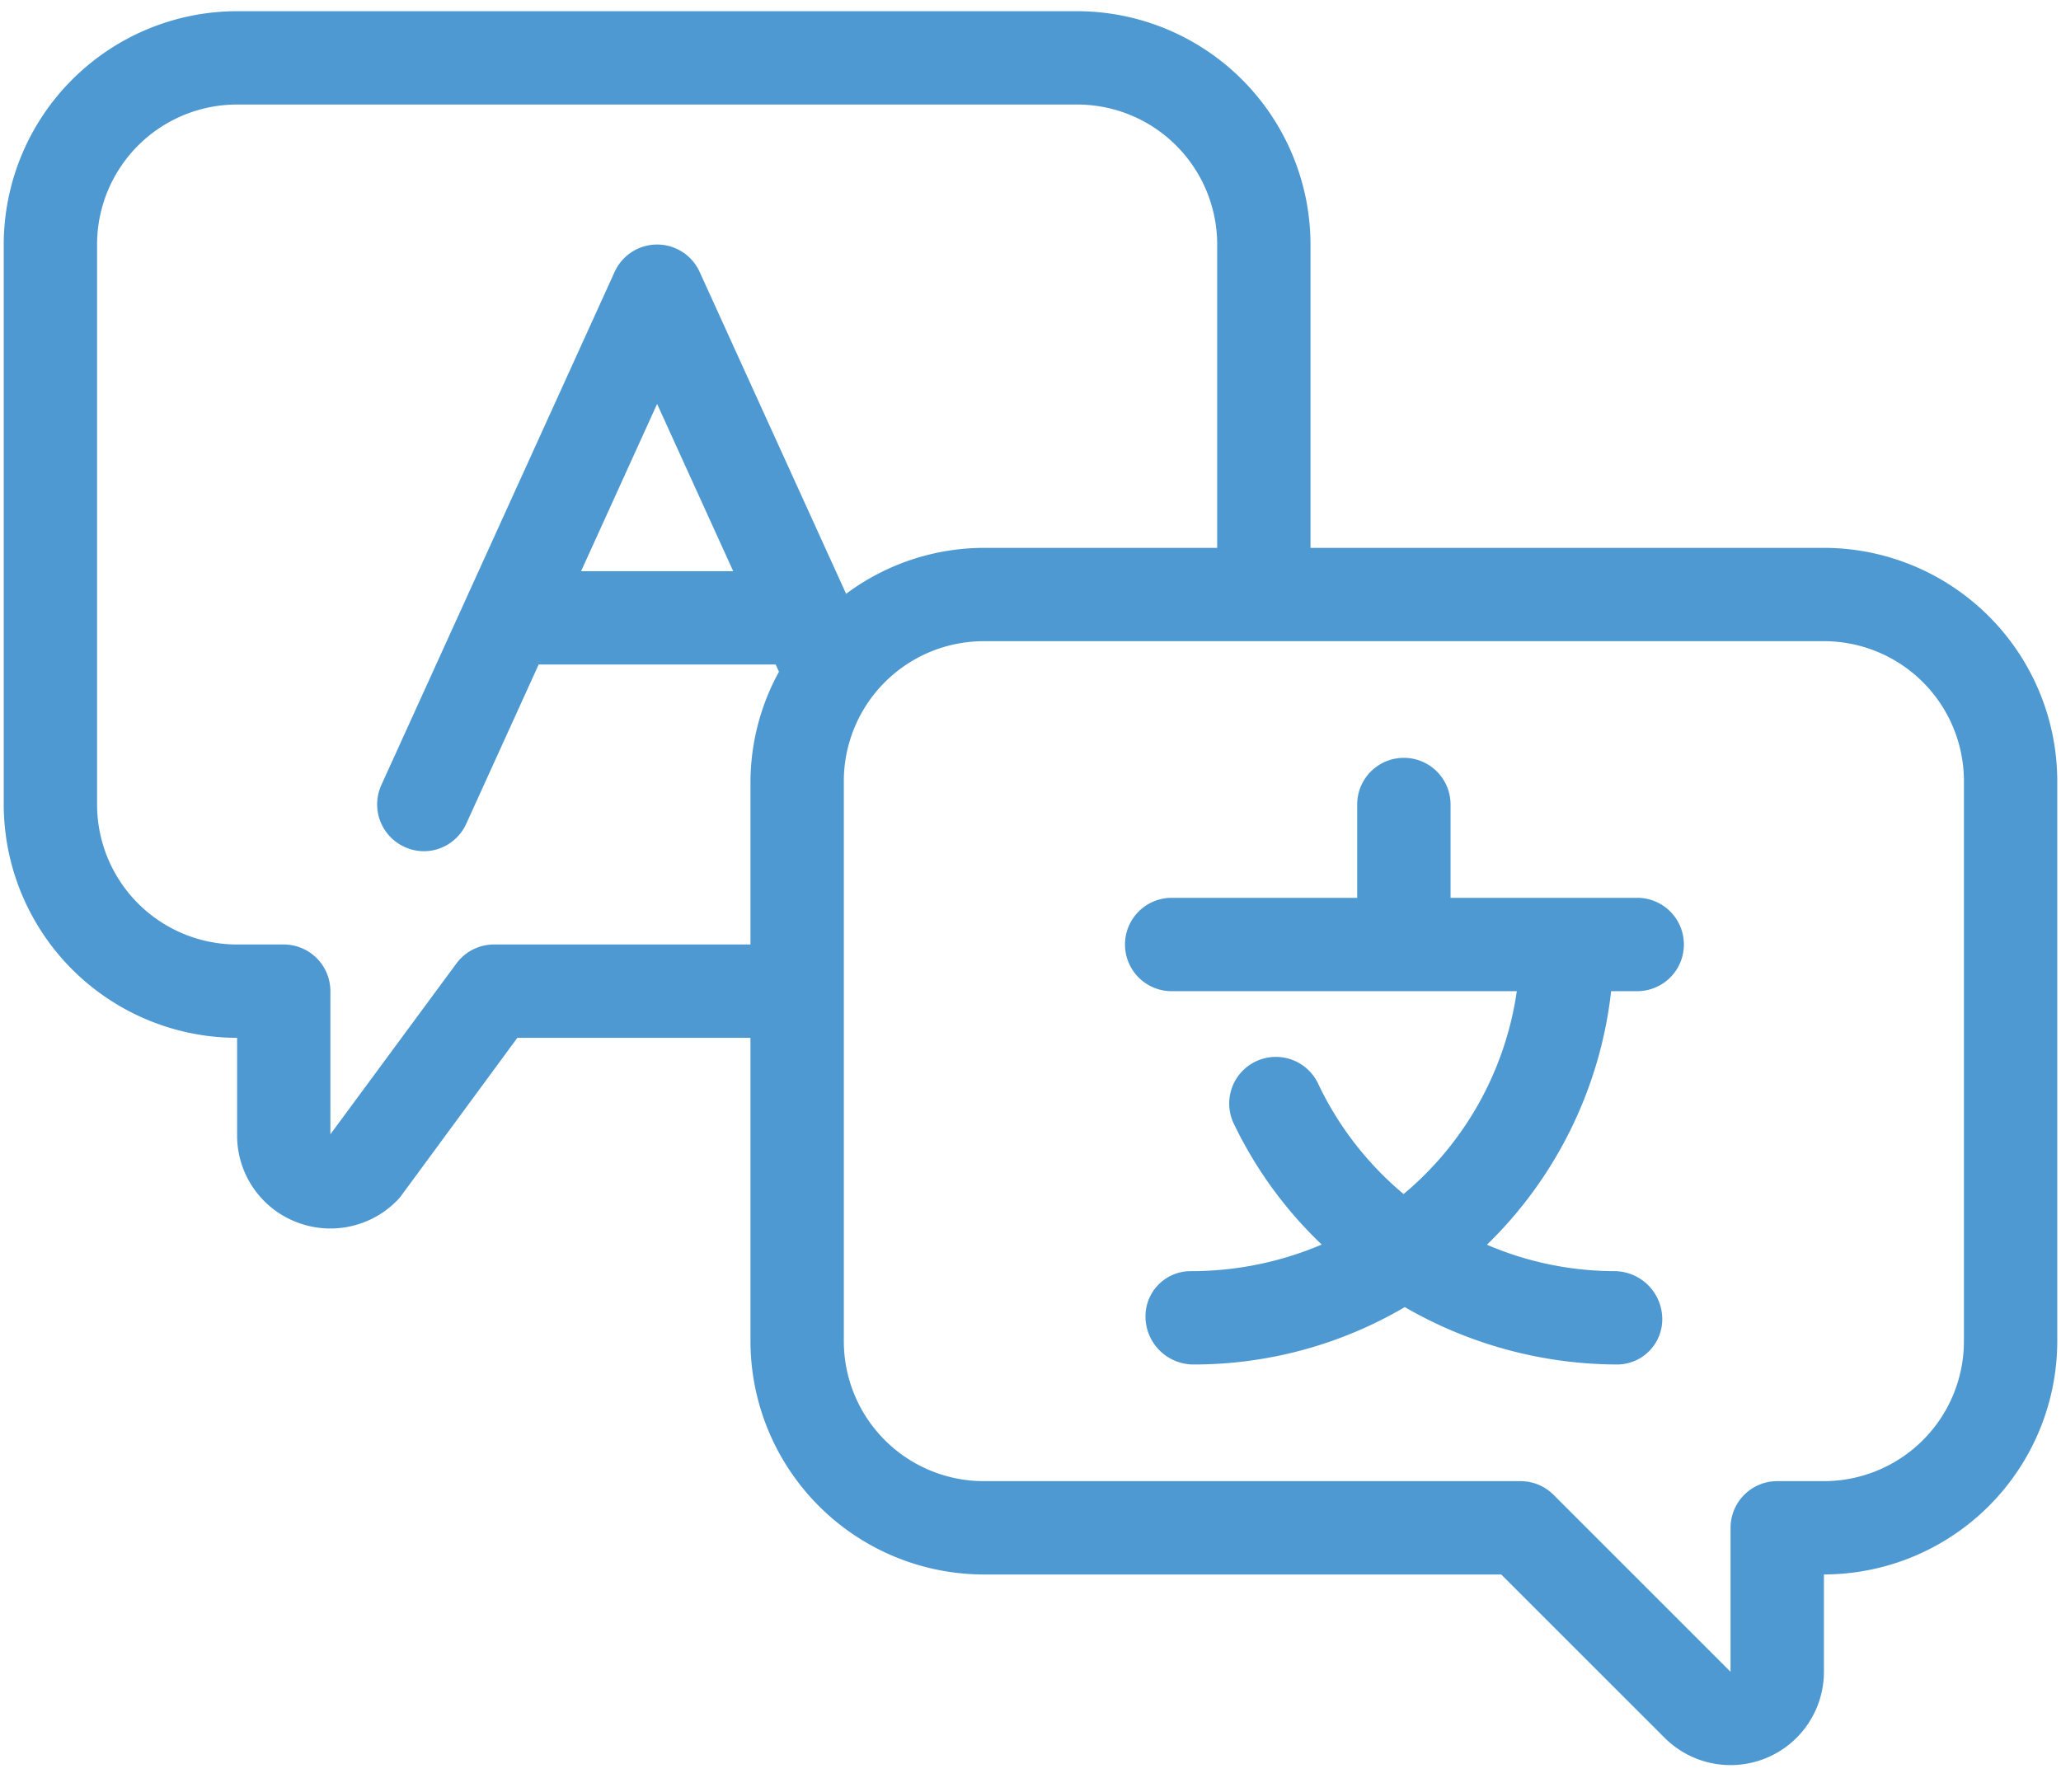
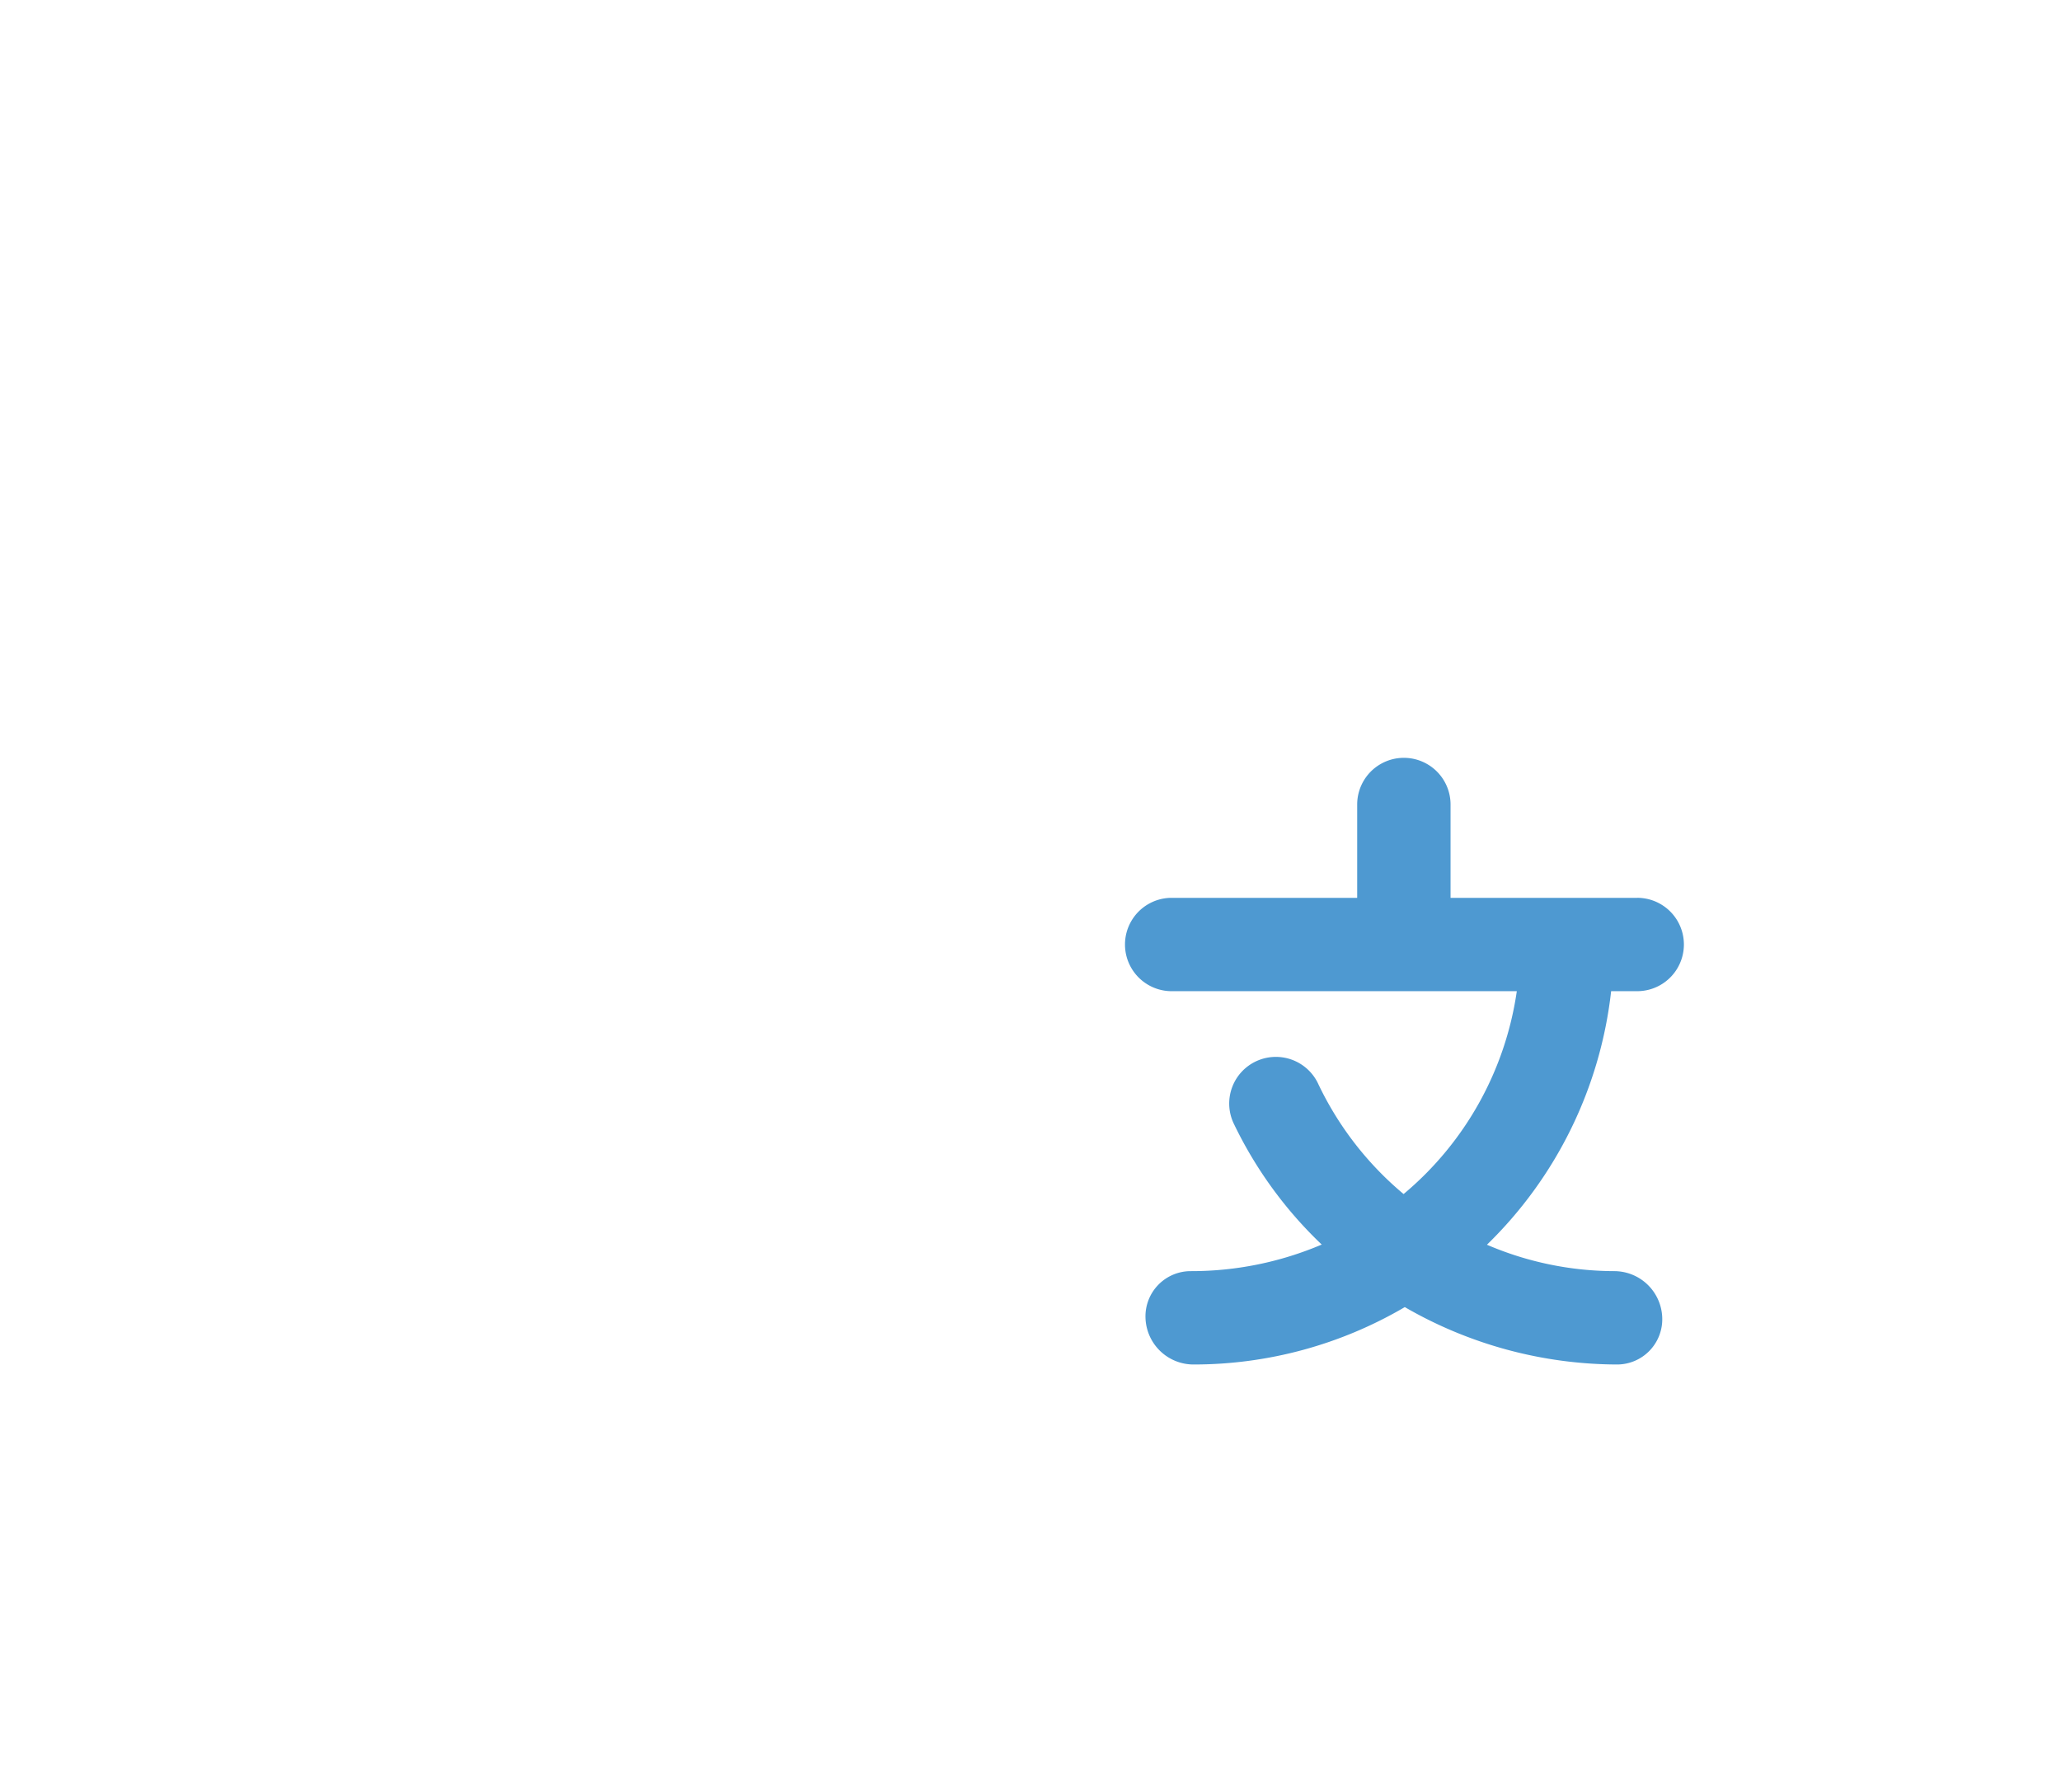
<svg xmlns="http://www.w3.org/2000/svg" width="69" height="60" fill="none" viewBox="0 0 69 60">
-   <path fill="#4E99D1" d="M61.063 18.344H43.874V8.187A7.822 7.822 0 0 0 36.062.375H7.939A7.822 7.822 0 0 0 .125 8.188v18.75a7.822 7.822 0 0 0 7.813 7.812v3.266a3.107 3.107 0 0 0 1.923 2.878 3.124 3.124 0 0 0 3.416-.68 1.4 1.4 0 0 0 .156-.178l3.887-5.286h7.805v10.156a7.822 7.822 0 0 0 7.813 7.813h17.321l5.47 5.468a3.125 3.125 0 0 0 5.334-2.209v-3.26a7.822 7.822 0 0 0 7.812-7.812v-18.75a7.822 7.822 0 0 0-7.813-7.812ZM16.53 31.625a1.563 1.563 0 0 0-1.25.636l-4.219 5.719v-4.792A1.563 1.563 0 0 0 9.5 31.625H7.937a4.688 4.688 0 0 1-4.687-4.688V8.188A4.687 4.687 0 0 1 7.938 3.5h28.125a4.688 4.688 0 0 1 4.687 4.688v10.156h-7.813a7.745 7.745 0 0 0-4.61 1.539L23.422 9.102a1.563 1.563 0 0 0-2.844 0l-7.812 17.187a1.563 1.563 0 0 0 .78 2.069 1.533 1.533 0 0 0 1.487-.107 1.56 1.56 0 0 0 .576-.667l2.425-5.334h7.935l.11.242a7.717 7.717 0 0 0-.954 3.664v5.469h-8.594Zm8.017-12.5h-5.093l2.545-5.6 2.548 5.6ZM65.75 44.906a4.688 4.688 0 0 1-4.688 4.688H59.5a1.563 1.563 0 0 0-1.563 1.562v4.822l-5.926-5.926a1.562 1.562 0 0 0-1.105-.458H32.938a4.688 4.688 0 0 1-4.688-4.688v-18.75a4.688 4.688 0 0 1 4.688-4.687h28.124a4.687 4.687 0 0 1 4.688 4.687v18.75Z" />
  <path fill="#4E99D1" d="M54.813 30.063h-6.25v-3.125a1.563 1.563 0 0 0-3.126 0v3.125h-6.25a1.563 1.563 0 0 0 0 3.125h11.594a10.874 10.874 0 0 1-3.79 6.793 10.897 10.897 0 0 1-2.849-3.669 1.564 1.564 0 0 0-2.592-.403 1.562 1.562 0 0 0-.23 1.744 13.849 13.849 0 0 0 2.93 4.019 11.138 11.138 0 0 1-4.392.89 1.514 1.514 0 0 0-1.508 1.563 1.61 1.61 0 0 0 1.619 1.563 13.96 13.96 0 0 0 7.062-1.922 14.26 14.26 0 0 0 7.111 1.922 1.514 1.514 0 0 0 1.508-1.563 1.61 1.61 0 0 0-1.619-1.563 10.858 10.858 0 0 1-4.25-.884 14.016 14.016 0 0 0 4.158-8.49h.873a1.563 1.563 0 0 0 0-3.126Z" />
</svg>